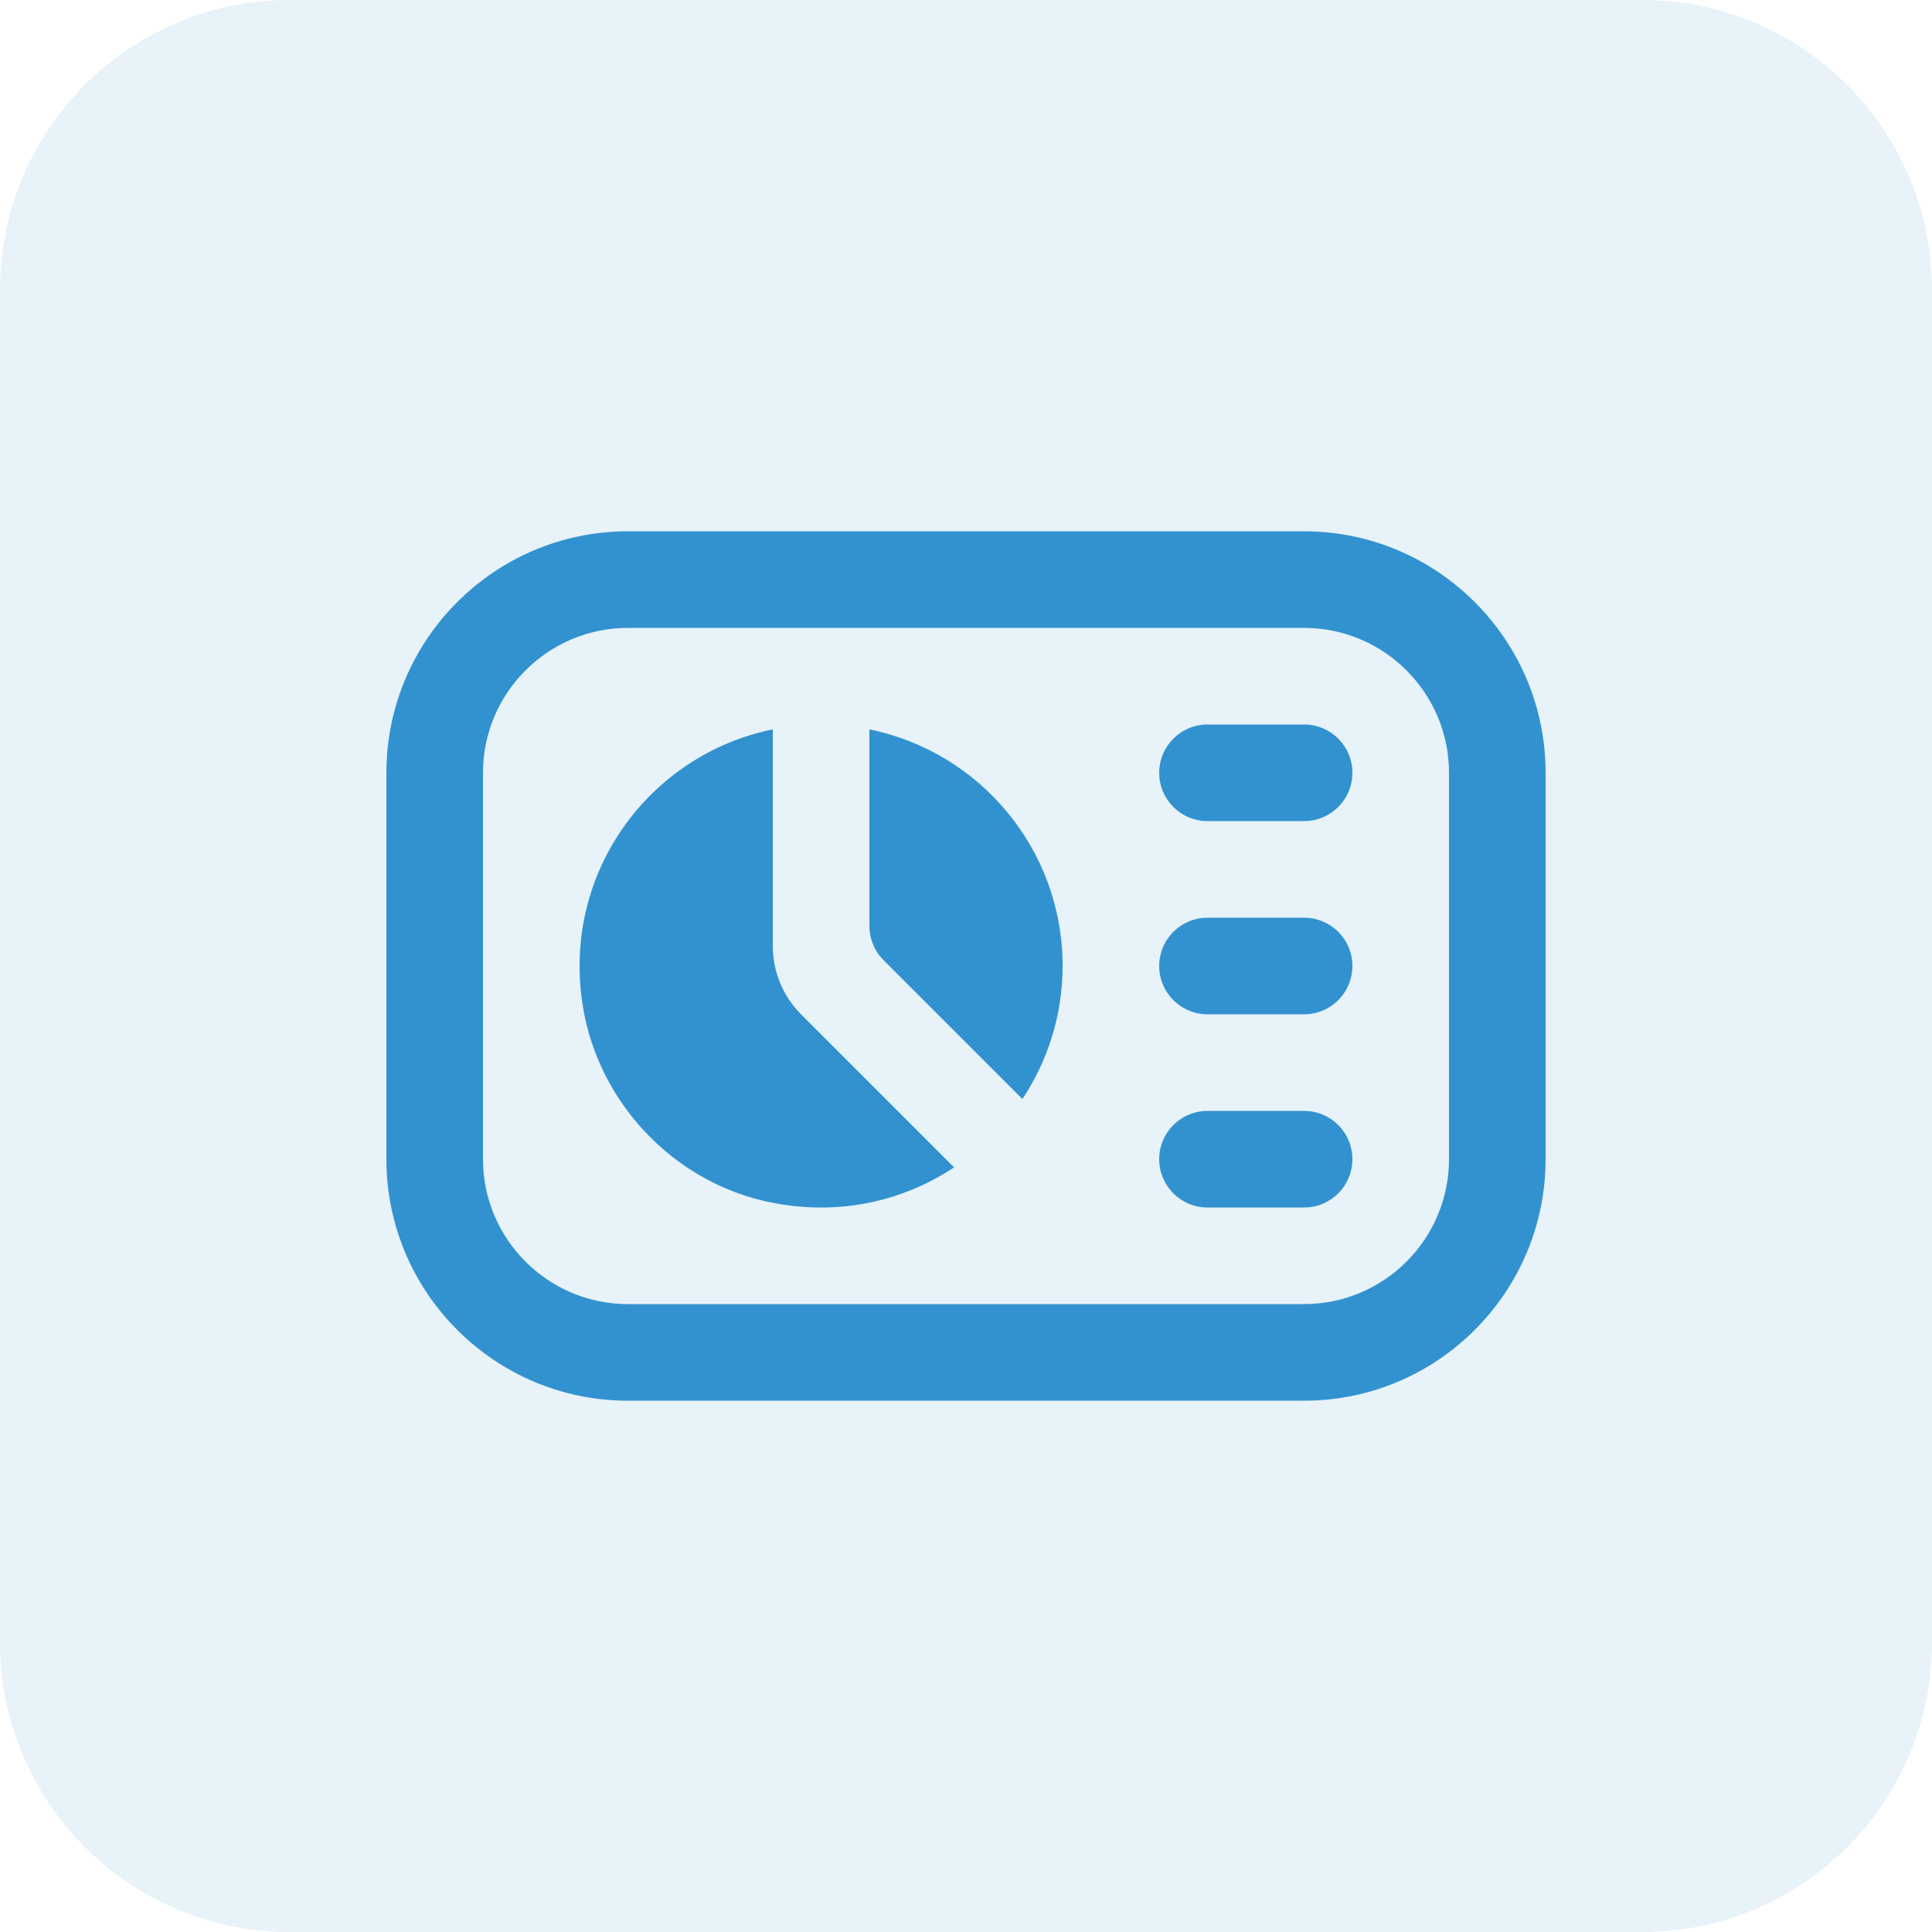
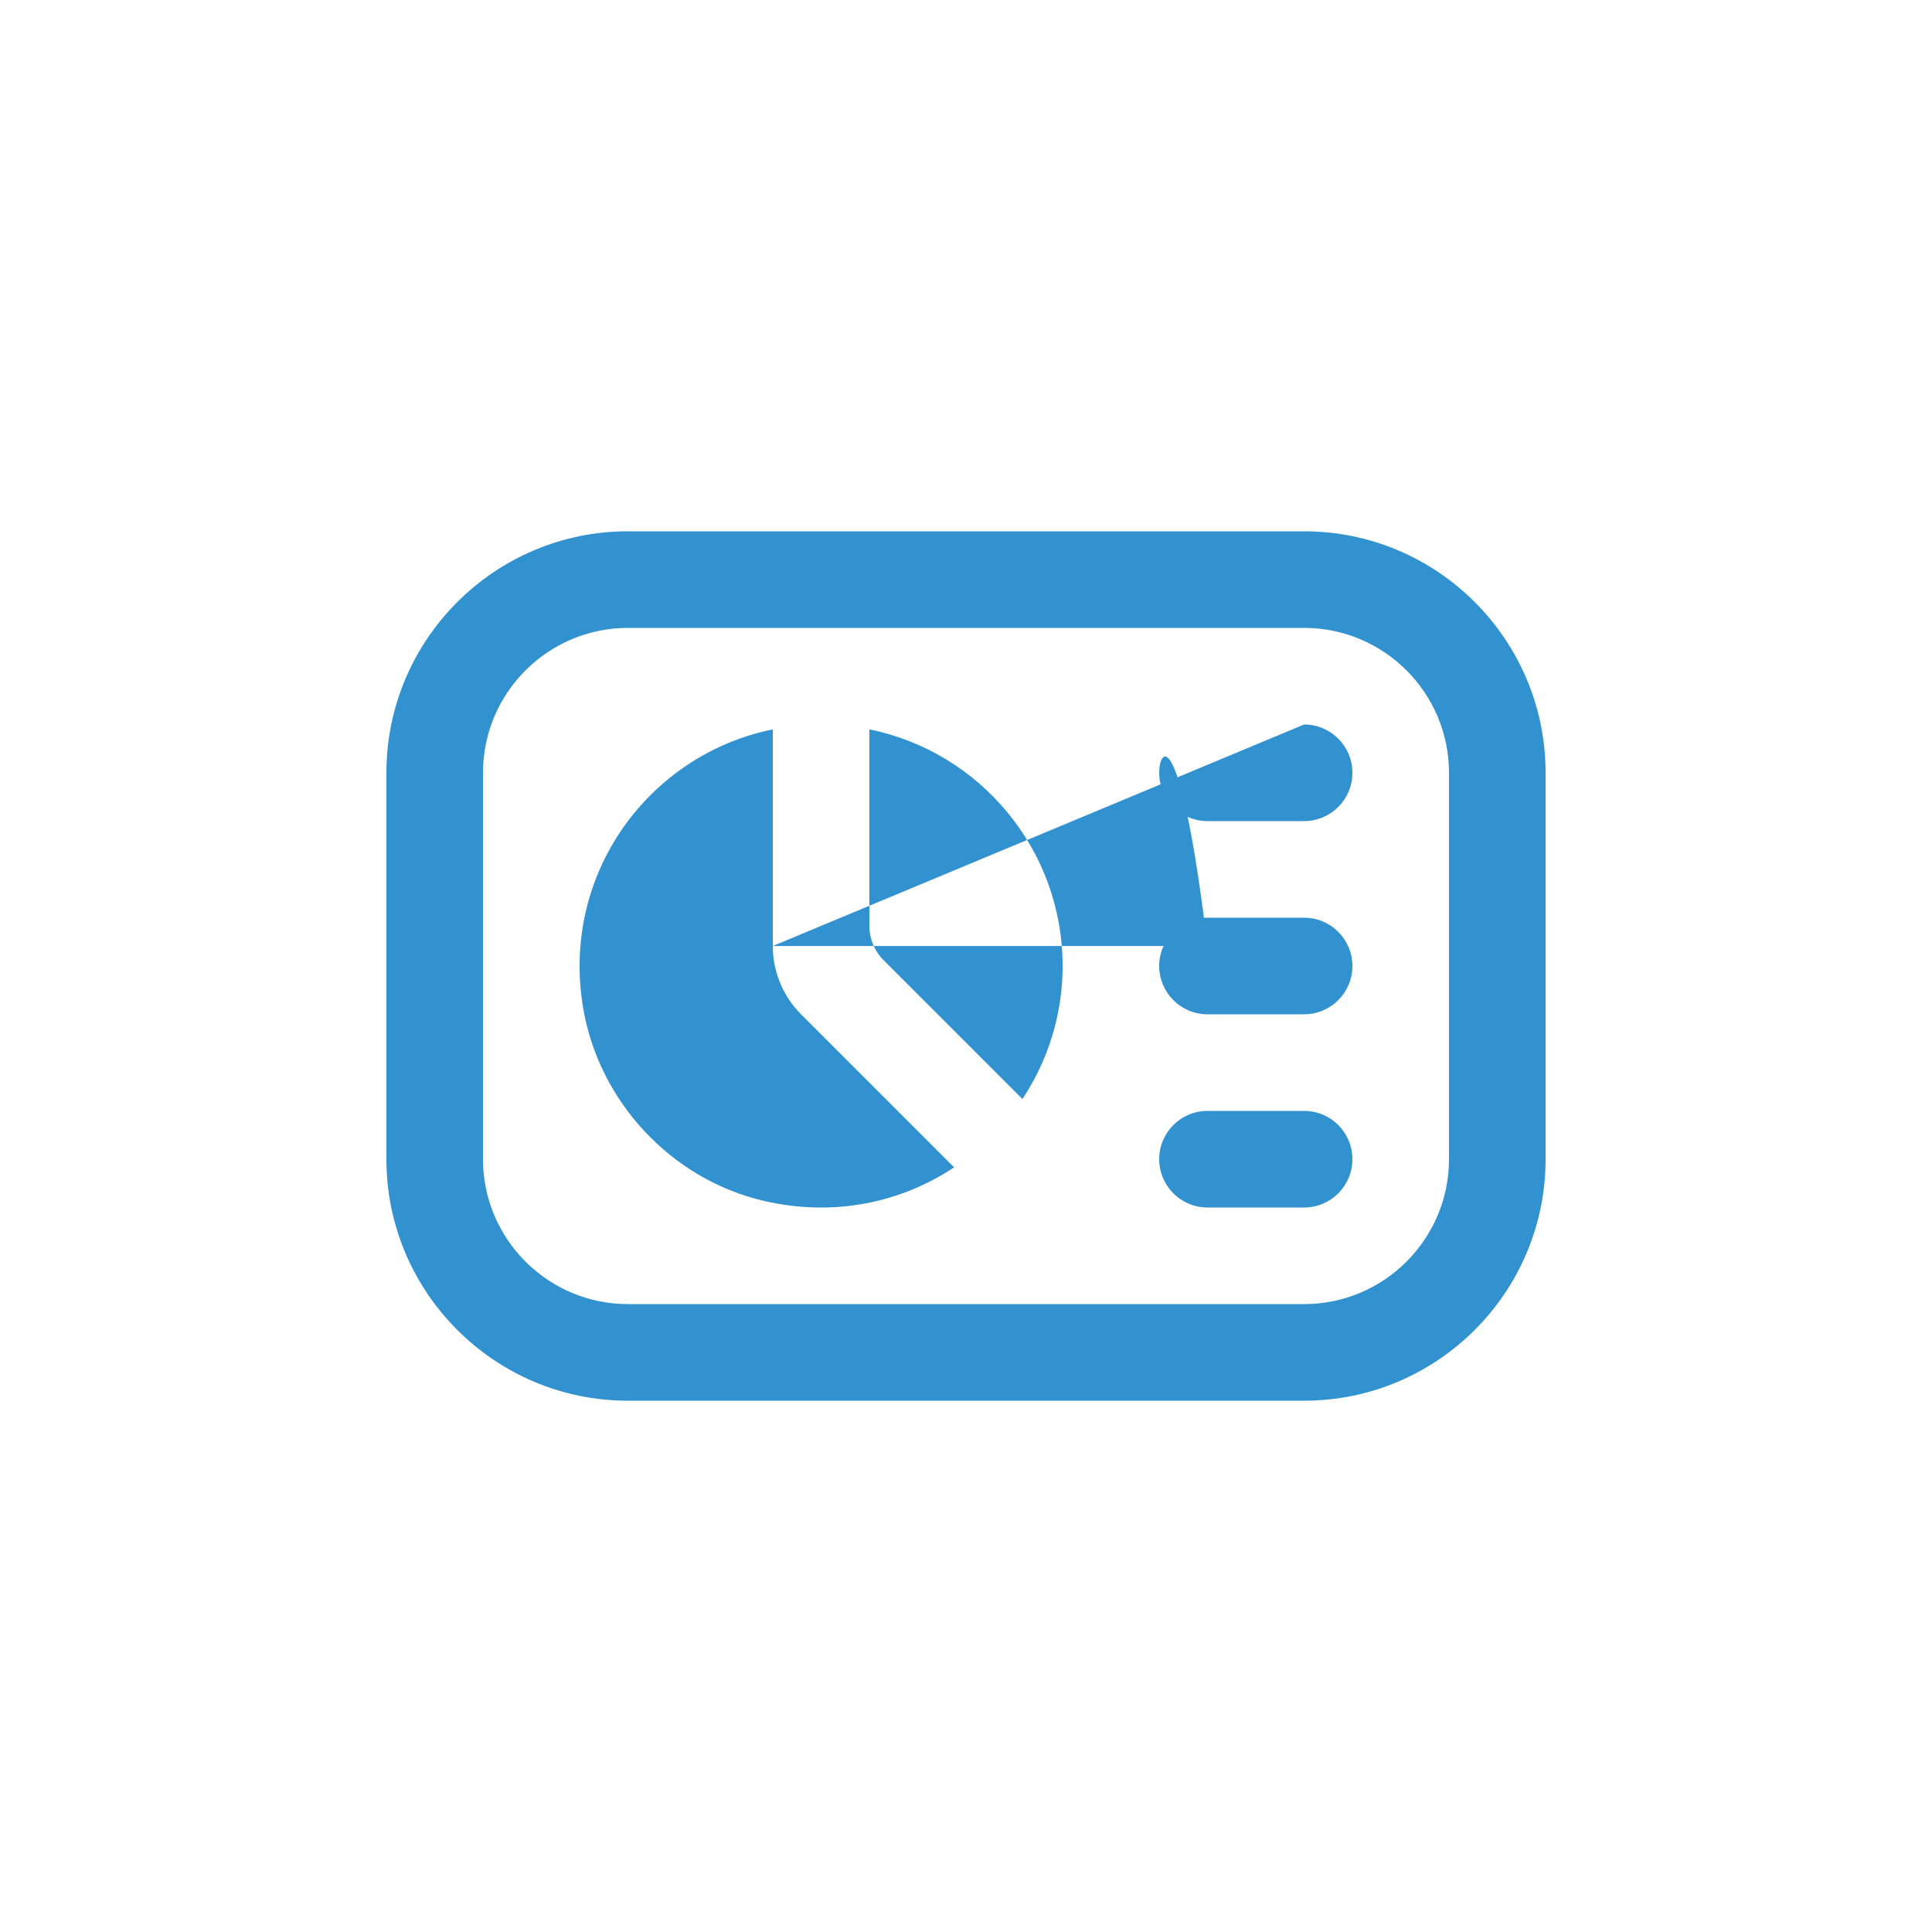
<svg xmlns="http://www.w3.org/2000/svg" width="80" height="80" viewBox="0 0 80 80" fill="none">
  <g opacity="0.12">
-     <path d="M0 12C0 5.373 5.373 0 12 0H68C74.627 0 80 5.373 80 12V68C80 74.627 74.627 80 68 80H12C5.373 80 0 74.627 0 68V12Z" fill="#3292CF" />
-   </g>
-   <path d="M44 40C44 42.038 43.384 43.928 42.336 45.508L36.586 39.758C36.21 39.382 36 38.874 36 38.344V30.202C40.564 31.128 44 35.162 44 40ZM32 39.172V30.202C26.9 31.238 23.208 36.154 24.146 41.736C24.796 45.604 27.786 48.822 31.604 49.72C34.544 50.41 37.324 49.786 39.508 48.338L33.17 42C32.42 41.25 32 40.232 32 39.172ZM54 30H50C48.894 30 48 30.896 48 32C48 33.104 48.894 34 50 34H54C55.106 34 56 33.104 56 32C56 30.896 55.106 30 54 30ZM54 38H50C48.894 38 48 38.896 48 40C48 41.104 48.894 42 50 42H54C55.106 42 56 41.104 56 40C56 38.896 55.106 38 54 38ZM54 46H50C48.894 46 48 46.896 48 48C48 49.104 48.894 50 50 50H54C55.106 50 56 49.104 56 48C56 46.896 55.106 46 54 46ZM64 32V48C64 53.514 59.514 58 54 58H26C20.486 58 16 53.514 16 48V32C16 26.486 20.486 22 26 22H54C59.514 22 64 26.486 64 32ZM60 32C60 28.692 57.308 26 54 26H26C22.692 26 20 28.692 20 32V48C20 51.308 22.692 54 26 54H54C57.308 54 60 51.308 60 48V32Z" fill="#3292CF" />
+     </g>
+   <path d="M44 40C44 42.038 43.384 43.928 42.336 45.508L36.586 39.758C36.21 39.382 36 38.874 36 38.344V30.202C40.564 31.128 44 35.162 44 40ZM32 39.172V30.202C26.9 31.238 23.208 36.154 24.146 41.736C24.796 45.604 27.786 48.822 31.604 49.72C34.544 50.41 37.324 49.786 39.508 48.338L33.17 42C32.42 41.25 32 40.232 32 39.172ZH50C48.894 30 48 30.896 48 32C48 33.104 48.894 34 50 34H54C55.106 34 56 33.104 56 32C56 30.896 55.106 30 54 30ZM54 38H50C48.894 38 48 38.896 48 40C48 41.104 48.894 42 50 42H54C55.106 42 56 41.104 56 40C56 38.896 55.106 38 54 38ZM54 46H50C48.894 46 48 46.896 48 48C48 49.104 48.894 50 50 50H54C55.106 50 56 49.104 56 48C56 46.896 55.106 46 54 46ZM64 32V48C64 53.514 59.514 58 54 58H26C20.486 58 16 53.514 16 48V32C16 26.486 20.486 22 26 22H54C59.514 22 64 26.486 64 32ZM60 32C60 28.692 57.308 26 54 26H26C22.692 26 20 28.692 20 32V48C20 51.308 22.692 54 26 54H54C57.308 54 60 51.308 60 48V32Z" fill="#3292CF" />
</svg>